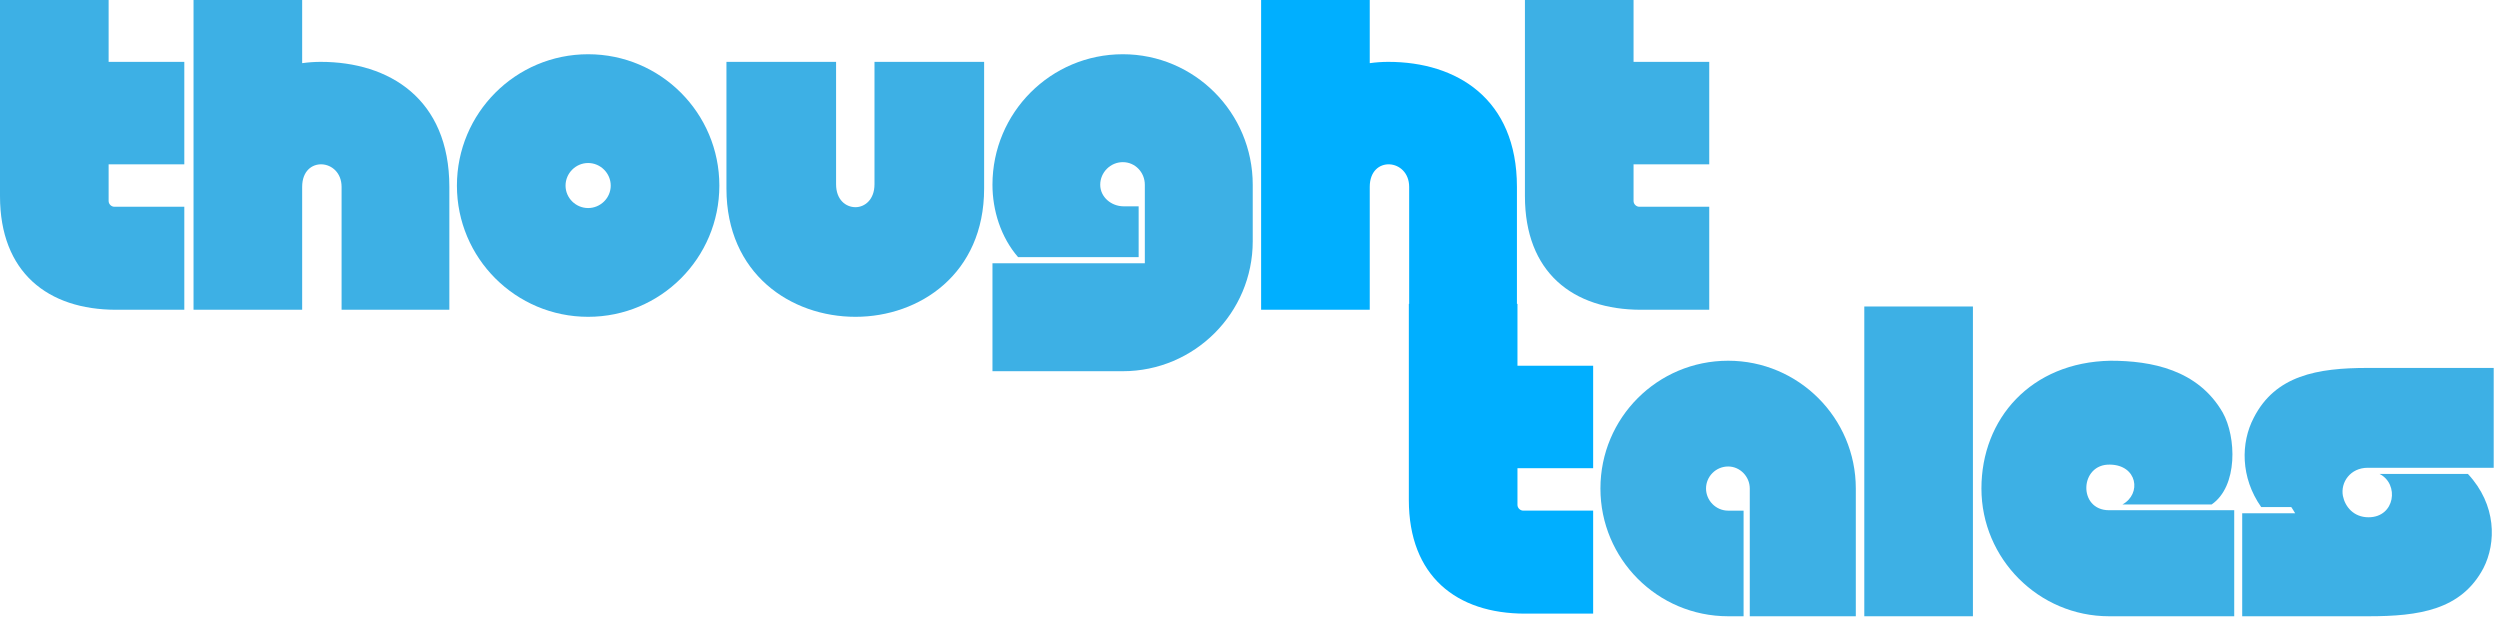
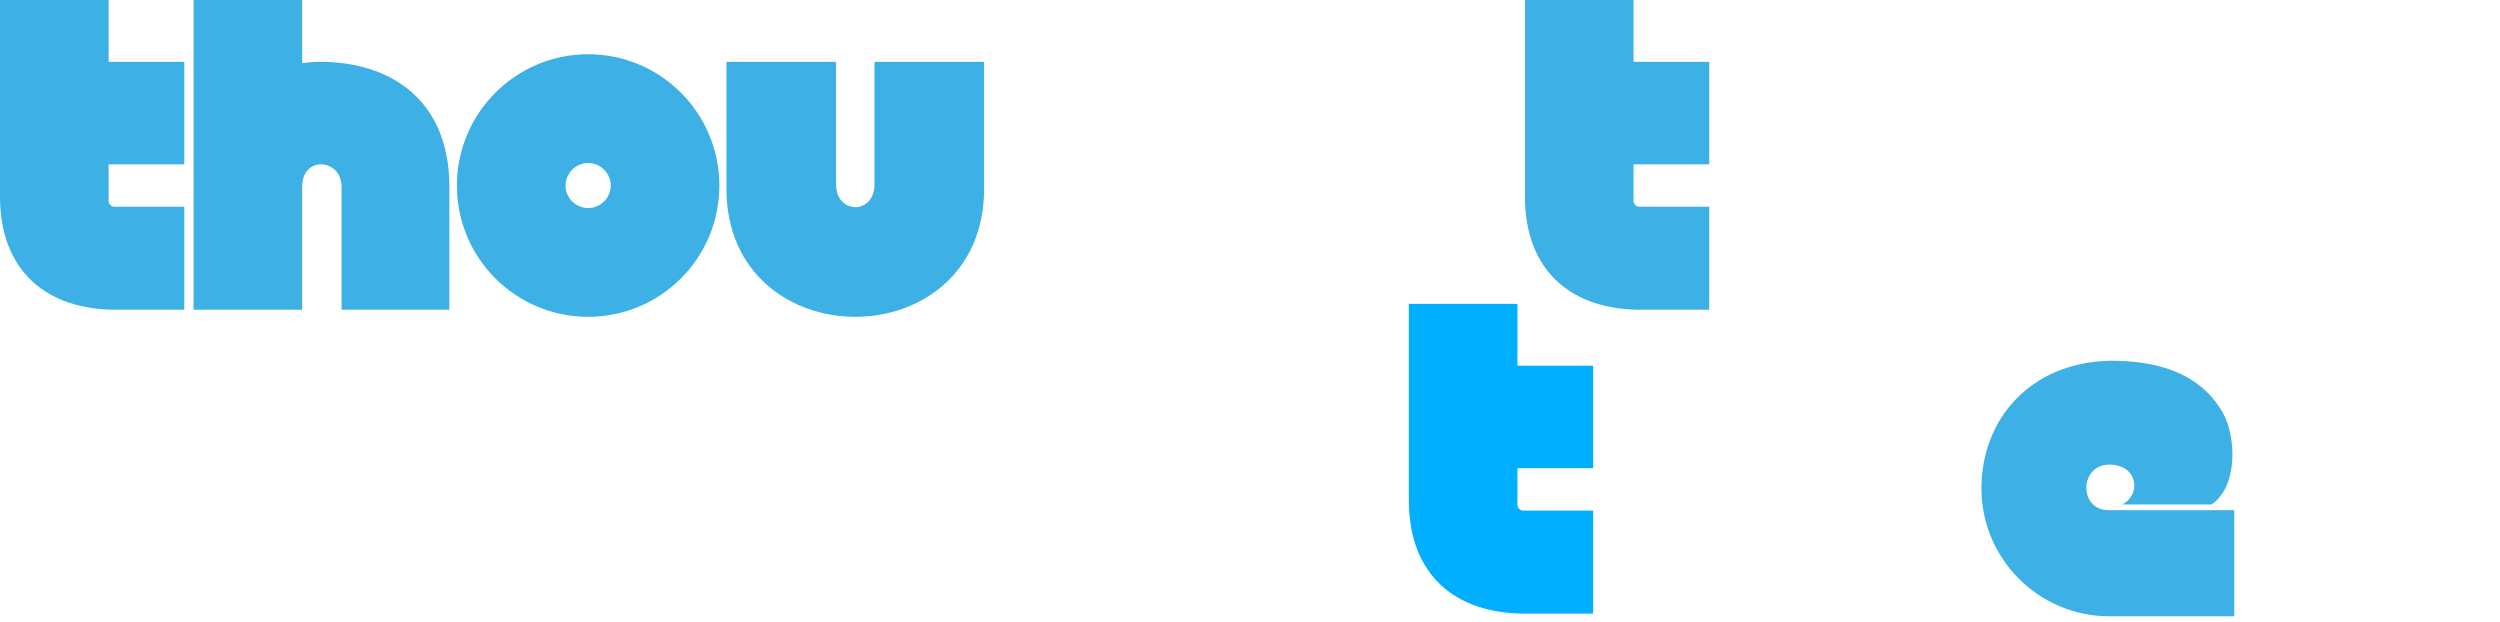
<svg xmlns="http://www.w3.org/2000/svg" width="362" height="90" viewBox="0 0 362 90" fill="none">
  <path d="M16.833 44.854H26.688V29.938H16.562C16.125 29.938 15.729 29.562 15.729 29.104V23.792H26.688V8.958H15.729V0H0V28.396C0 39.417 6.896 44.854 16.833 44.854Z" fill="#3DB0E5" />
  <path d="M46.441 8.958C45.545 8.958 44.649 9.021 43.753 9.146V0H28.024V44.854H43.753V27.062C43.753 22.458 49.461 22.958 49.461 27.062V44.854H65.066V27.062C65.066 14.271 56.316 8.958 46.441 8.958Z" fill="#3DB0E5" />
  <path d="M85.162 45.875C95.662 45.875 104.162 37.375 104.162 26.875C104.162 16.375 95.662 7.854 85.162 7.854C74.662 7.854 66.162 16.375 66.162 26.875C66.162 37.375 74.662 45.875 85.162 45.875ZM85.162 23.604C86.953 23.604 88.433 25.083 88.433 26.875C88.433 28.667 86.953 30.125 85.162 30.125C83.37 30.125 81.891 28.667 81.891 26.875C81.891 25.083 83.37 23.604 85.162 23.604Z" fill="#3DB0E5" />
  <path d="M126.626 8.958V26.688C126.626 28.917 125.21 30 123.876 30C122.46 30 121.064 28.917 121.064 26.688V8.958H105.189V27.312C105.189 39.667 114.522 45.875 123.876 45.875C133.147 45.875 142.501 39.667 142.501 27.312V8.958H126.626Z" fill="#3DB0E5" />
-   <path d="M165.771 26.75C165.771 30.458 165.771 34.104 165.771 38.125H143.709V53.75H162.584C172.959 53.75 181.396 45.312 181.396 34.938V26.75C181.396 16.312 172.959 7.854 162.584 7.854C152.146 7.854 143.709 16.312 143.709 26.75C143.709 30.458 144.917 34.354 147.417 37.229H164.876V29.875H162.709C160.917 29.875 159.313 28.542 159.313 26.75C159.313 24.958 160.792 23.479 162.584 23.479C164.376 23.479 165.771 24.958 165.771 26.75Z" fill="#3DB0E5" />
  <path d="M237.643 44.854H247.498V29.938H237.373C236.935 29.938 236.539 29.562 236.539 29.104V23.792H247.498V8.958H236.539V0H220.81V28.396C220.81 39.417 227.706 44.854 237.643 44.854Z" fill="#3DB0E5" />
-   <path d="M201.027 8.958C200.131 8.958 199.235 9.021 198.339 9.146V0H182.61V44.854H198.339V27.062C198.339 22.458 204.047 22.958 204.047 27.062V44.854H219.652V27.062C219.652 14.271 210.902 8.958 201.027 8.958Z" fill="#00AFFF" />
  <path d="M220.833 88.854H230.688V73.938H220.563C220.125 73.938 219.729 73.562 219.729 73.104V67.792H230.688V52.958H219.729V44H204V72.396C204 83.417 210.896 88.854 220.833 88.854Z" fill="#00AFFF" />
-   <path d="M250.242 52.234C239.992 52.234 231.742 60.505 231.742 70.734C231.742 80.922 239.992 89.234 250.242 89.234H252.471V73.942H250.242C248.45 73.942 247.033 72.463 247.033 70.734C247.033 69.005 248.45 67.547 250.242 67.547C251.95 67.547 253.367 69.005 253.367 70.734V89.234H268.721V70.734C268.721 60.505 260.408 52.234 250.242 52.234Z" fill="#3DB0E5" />
-   <path d="M269.95 44.38V89.234H285.679V44.38H269.95Z" fill="#3DB0E5" />
  <path d="M307.328 73.047H320.244C324.078 70.422 323.828 63.255 321.849 59.734C318.265 53.526 311.536 52.234 305.599 52.234C294.078 52.442 286.911 60.63 286.911 70.734C286.911 80.922 295.224 89.234 305.39 89.234H323.515V73.88H305.39C300.849 73.88 301.119 67.151 305.536 67.276C309.494 67.338 310.14 71.505 307.328 73.047Z" fill="#3DB0E5" />
-   <path d="M324.671 89.234H342.963C350.254 89.234 356.4 88.338 359.608 82.255C361.463 78.609 361.525 73.109 357.358 68.63H344.567C347.442 70.088 346.817 74.901 342.963 74.901C340.796 74.901 339.567 73.359 339.254 71.817C338.879 69.838 340.338 67.734 342.838 67.734H361.088V53.276H342.838C335.546 53.276 329.463 54.359 326.338 60.505C324.463 64.088 324.4 69.13 327.421 73.422H331.775C331.963 73.692 332.15 74.005 332.338 74.317H324.671V89.234Z" fill="#3DB0E5" />
</svg>